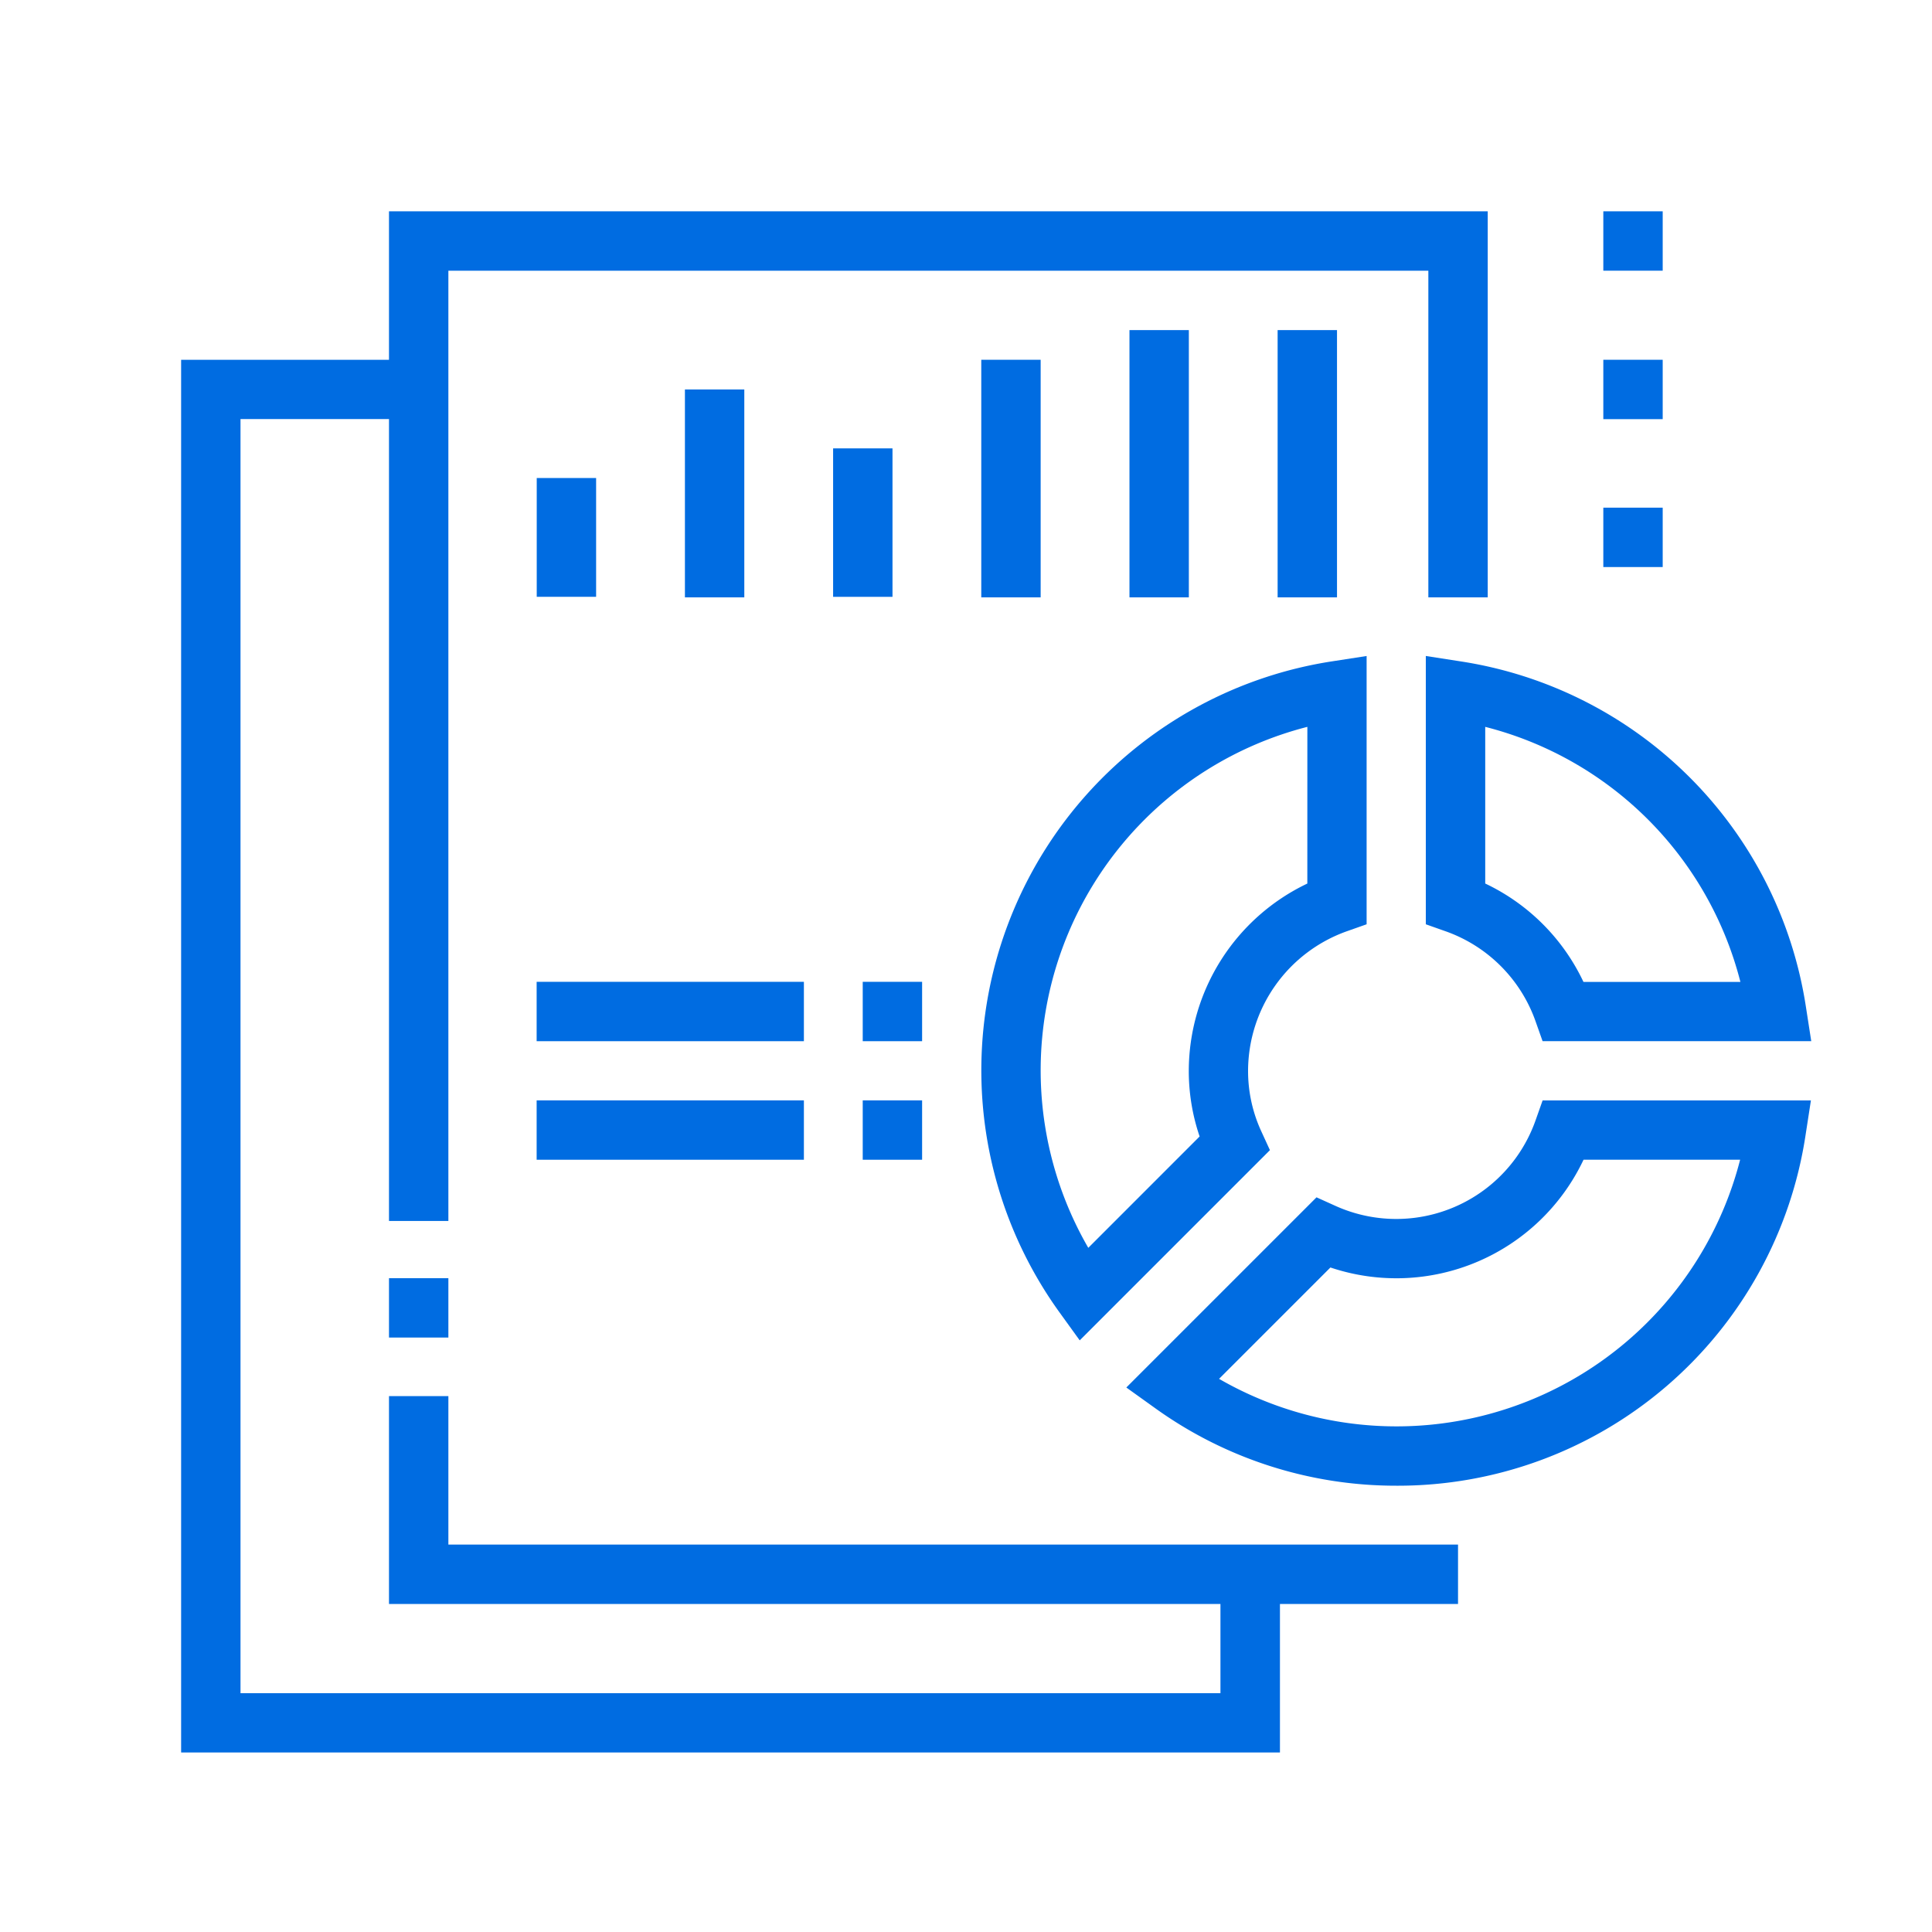
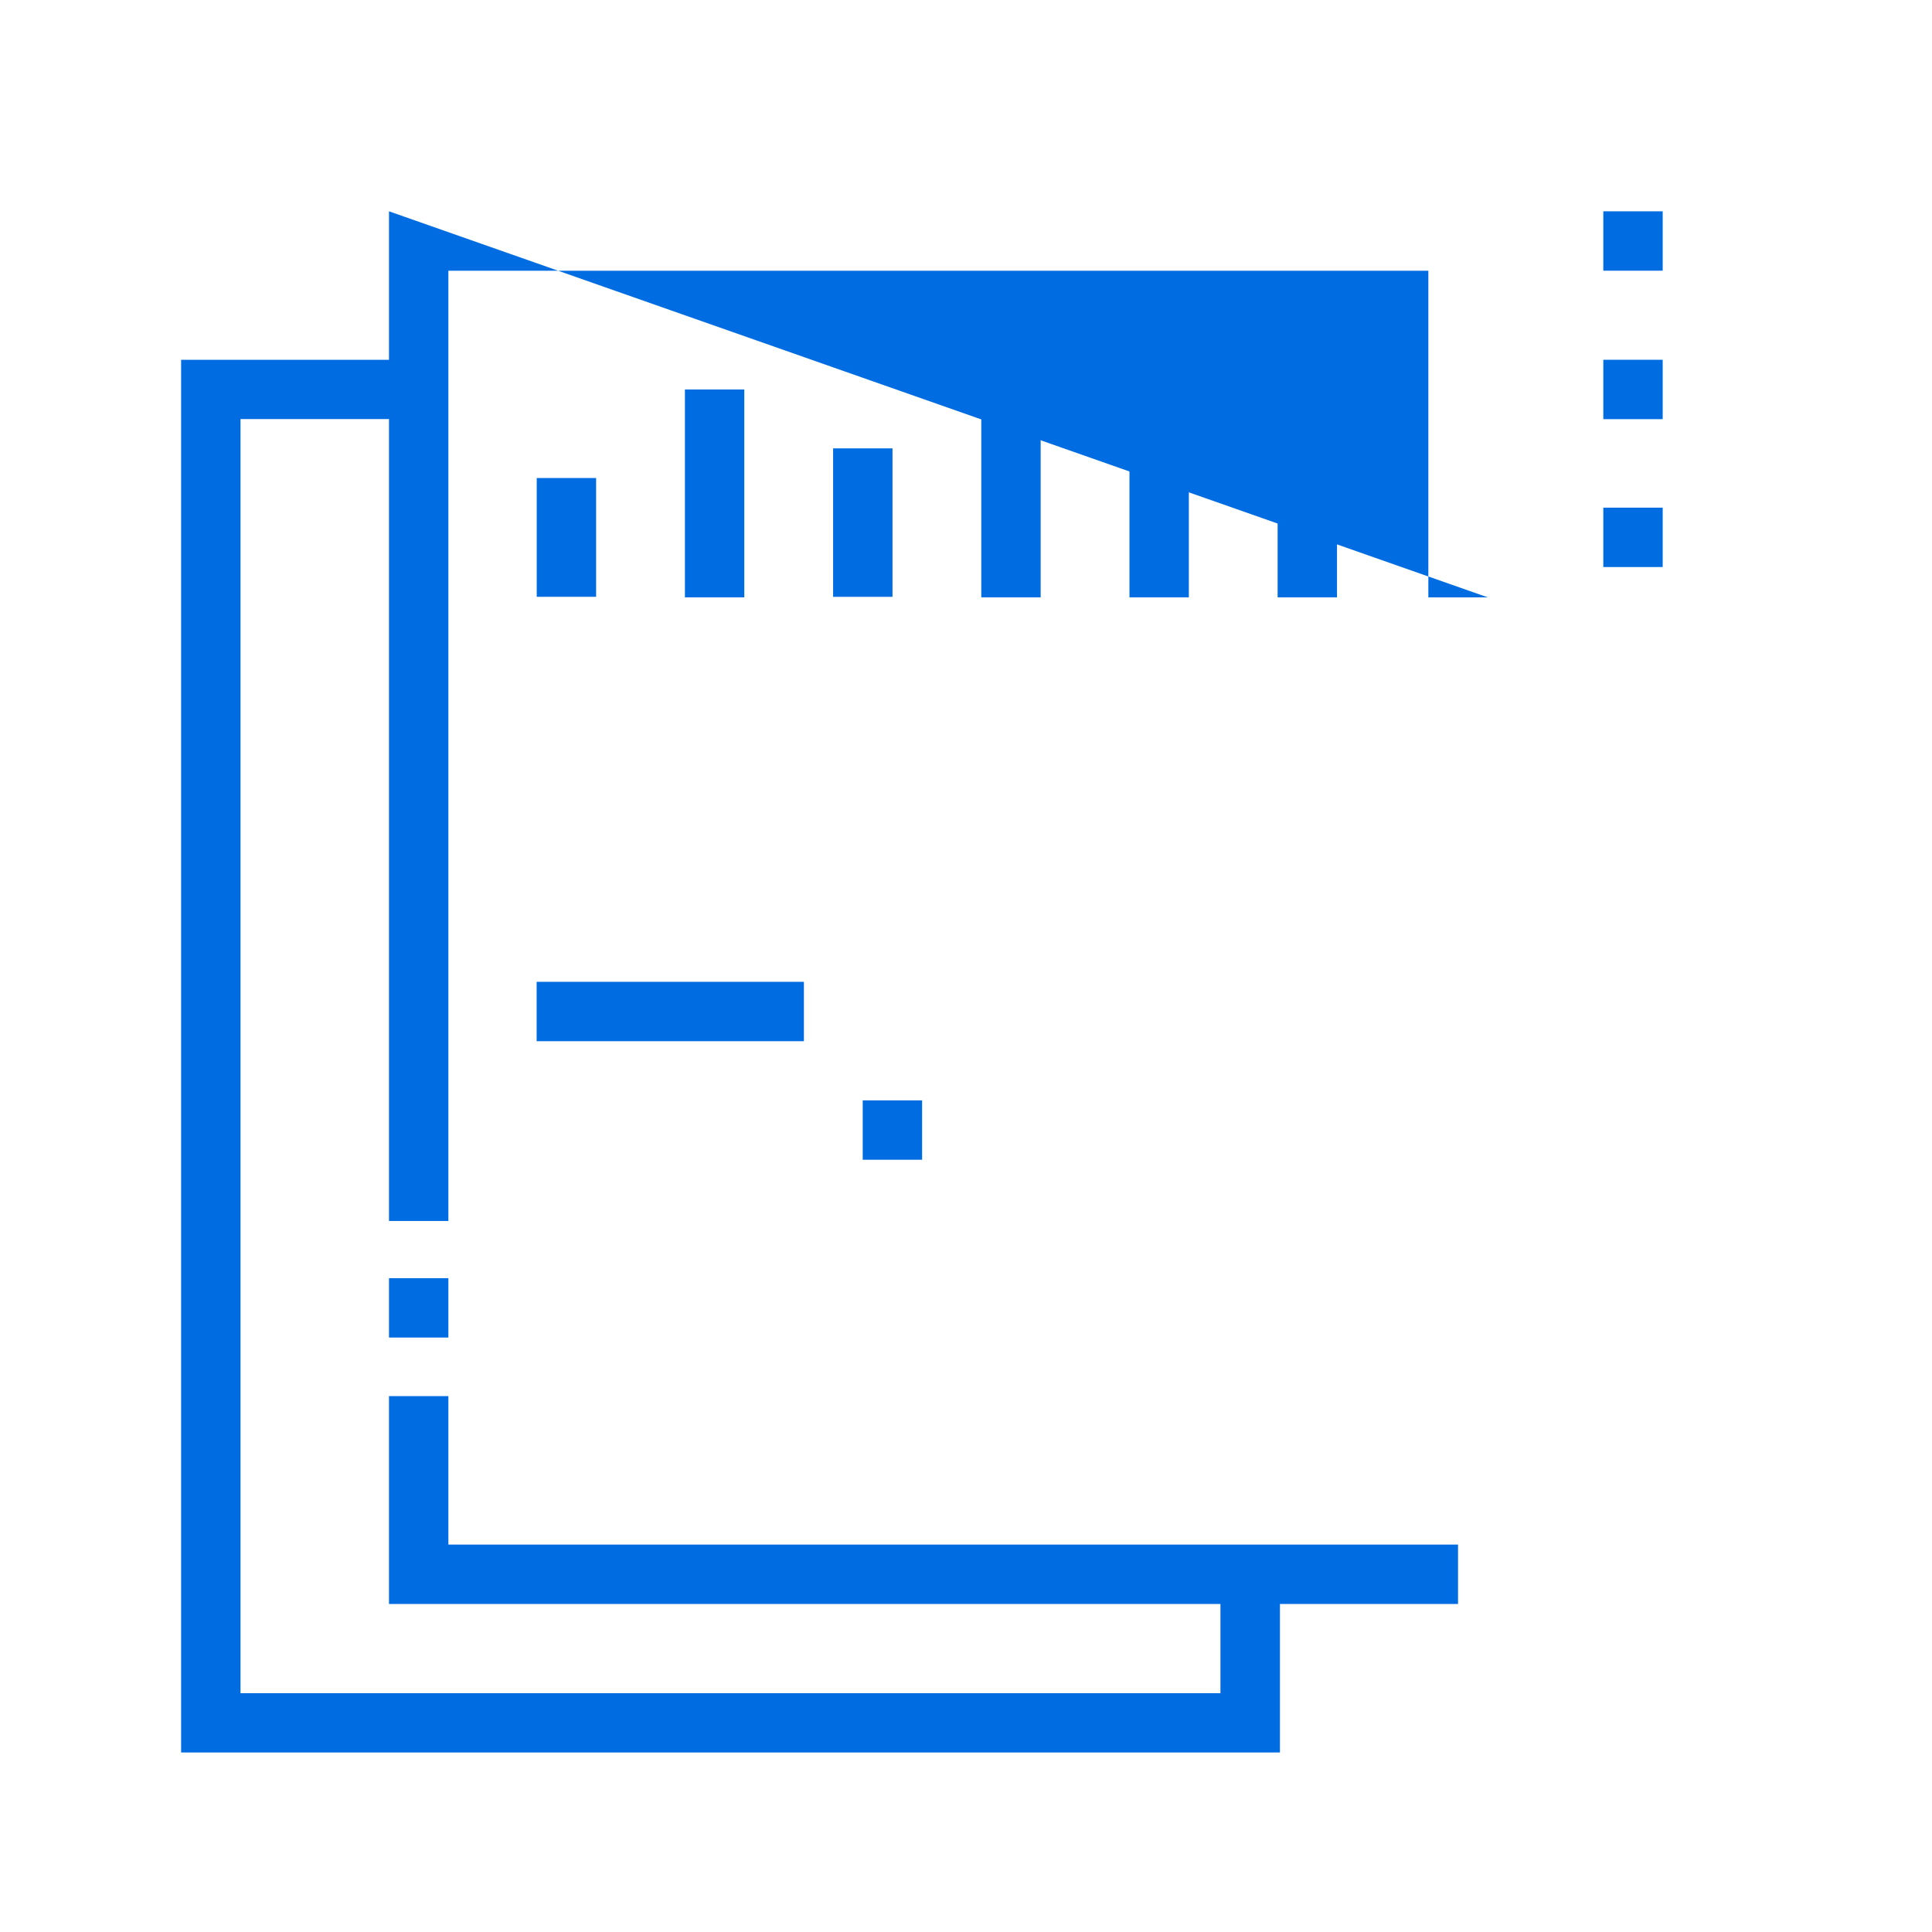
<svg xmlns="http://www.w3.org/2000/svg" width="64" height="64" viewBox="0 0 64 64">
  <defs>
    <clipPath id="clip-path">
      <rect id="矩形_2950" data-name="矩形 2950" width="64" height="64" fill="none" />
    </clipPath>
    <clipPath id="clip-path-2">
-       <rect id="矩形_2723" data-name="矩形 2723" width="54" height="51.053" fill="#006ce1" />
-     </clipPath>
+       </clipPath>
  </defs>
  <g id="icon-enterprise-3" clip-path="url(#clip-path)">
    <g id="组_64076" data-name="组 64076" transform="translate(6 7)">
      <path id="路径_10886" data-name="路径 10886" d="M0,6.83V52.964H36.4V47.074H34.429V51H1.967V8.793h5.9V6.83Z" transform="translate(0 -1.911)" fill="#006ce1" />
-       <path id="路径_10887" data-name="路径 10887" d="M9.562,0V33.446h1.967V1.968H43.992V12.788h1.967V0Z" transform="translate(-2.676 0)" fill="#006ce1" />
+       <path id="路径_10887" data-name="路径 10887" d="M9.562,0V33.446h1.967V1.968H43.992V12.788h1.967Z" transform="translate(-2.676 0)" fill="#006ce1" />
      <rect id="矩形_2709" data-name="矩形 2709" width="1.967" height="1.967" transform="translate(6.886 35.341)" fill="#006ce1" />
      <path id="路径_10888" data-name="路径 10888" d="M44.975,61.526H9.562V54.64h1.967v4.918H44.975Z" transform="translate(-2.676 -15.392)" fill="#006ce1" />
      <rect id="矩形_2710" data-name="矩形 2710" width="1.967" height="3.935" transform="translate(11.78 8.835)" fill="#006ce1" />
      <rect id="矩形_2711" data-name="矩形 2711" width="1.967" height="6.886" transform="translate(16.689 5.902)" fill="#006ce1" />
      <rect id="矩形_2712" data-name="矩形 2712" width="1.967" height="4.918" transform="translate(21.598 7.853)" fill="#006ce1" />
      <rect id="矩形_2713" data-name="矩形 2713" width="1.967" height="7.87" transform="translate(26.506 4.918)" fill="#006ce1" />
      <rect id="矩形_2714" data-name="矩形 2714" width="1.967" height="8.853" transform="translate(31.415 3.935)" fill="#006ce1" />
      <rect id="矩形_2715" data-name="矩形 2715" width="1.967" height="8.853" transform="translate(36.323 3.935)" fill="#006ce1" />
      <rect id="矩形_2716" data-name="矩形 2716" width="8.853" height="1.967" transform="translate(11.777 25.524)" fill="#006ce1" />
-       <rect id="矩形_2717" data-name="矩形 2717" width="1.967" height="1.967" transform="translate(22.579 25.524)" fill="#006ce1" />
-       <rect id="矩形_2718" data-name="矩形 2718" width="8.853" height="1.967" transform="translate(11.777 29.451)" fill="#006ce1" />
      <rect id="矩形_2719" data-name="矩形 2719" width="1.967" height="1.967" transform="translate(22.579 29.451)" fill="#006ce1" />
      <rect id="矩形_2720" data-name="矩形 2720" width="1.967" height="1.967" transform="translate(47.112 4.918)" fill="#006ce1" />
      <rect id="矩形_2721" data-name="矩形 2721" width="1.967" height="1.967" transform="translate(47.112 0)" fill="#006ce1" />
      <rect id="矩形_2722" data-name="矩形 2722" width="1.967" height="1.967" transform="translate(47.112 9.817)" fill="#006ce1" />
      <g id="组_64074" data-name="组 64074" transform="translate(0 0)">
        <g id="组_64073" data-name="组 64073" clip-path="url(#clip-path-2)">
          <path id="路径_10889" data-name="路径 10889" d="M40.141,43.165l-.676-.936a13.708,13.708,0,0,1,9.048-21.559l1.132-.175v8.887l-.654.231a4.918,4.918,0,0,0-3.273,4.624,4.764,4.764,0,0,0,.439,2.006l.285.621Zm7.541-20.323A11.745,11.745,0,0,0,40.425,40.1l3.688-3.689a6.722,6.722,0,0,1-.359-2.178,6.885,6.885,0,0,1,3.927-6.2Z" transform="translate(-10.374 -5.764)" fill="#006ce1" />
          <path id="路径_10890" data-name="路径 10890" d="M70.137,33.254h-8.9l-.231-.653a4.884,4.884,0,0,0-2.984-2.988l-.653-.231V20.494l1.132.176A13.668,13.668,0,0,1,69.961,32.122ZM62.59,31.291h5.2a11.7,11.7,0,0,0-8.453-8.449v5.19a6.828,6.828,0,0,1,3.254,3.259" transform="translate(-16.137 -5.764)" fill="#006ce1" />
          <path id="路径_10891" data-name="路径 10891" d="M52.509,53.743a13.657,13.657,0,0,1-8-2.578l-.942-.675,6.3-6.3.618.279a4.894,4.894,0,0,0,6.641-2.836l.231-.653h8.888l-.175,1.132A13.659,13.659,0,0,1,52.509,53.743m-5.87-3.54A11.753,11.753,0,0,0,63.9,42.944H58.713a6.858,6.858,0,0,1-8.385,3.57Z" transform="translate(-12.256 -11.527)" fill="#006ce1" />
        </g>
      </g>
    </g>
  </g>
</svg>